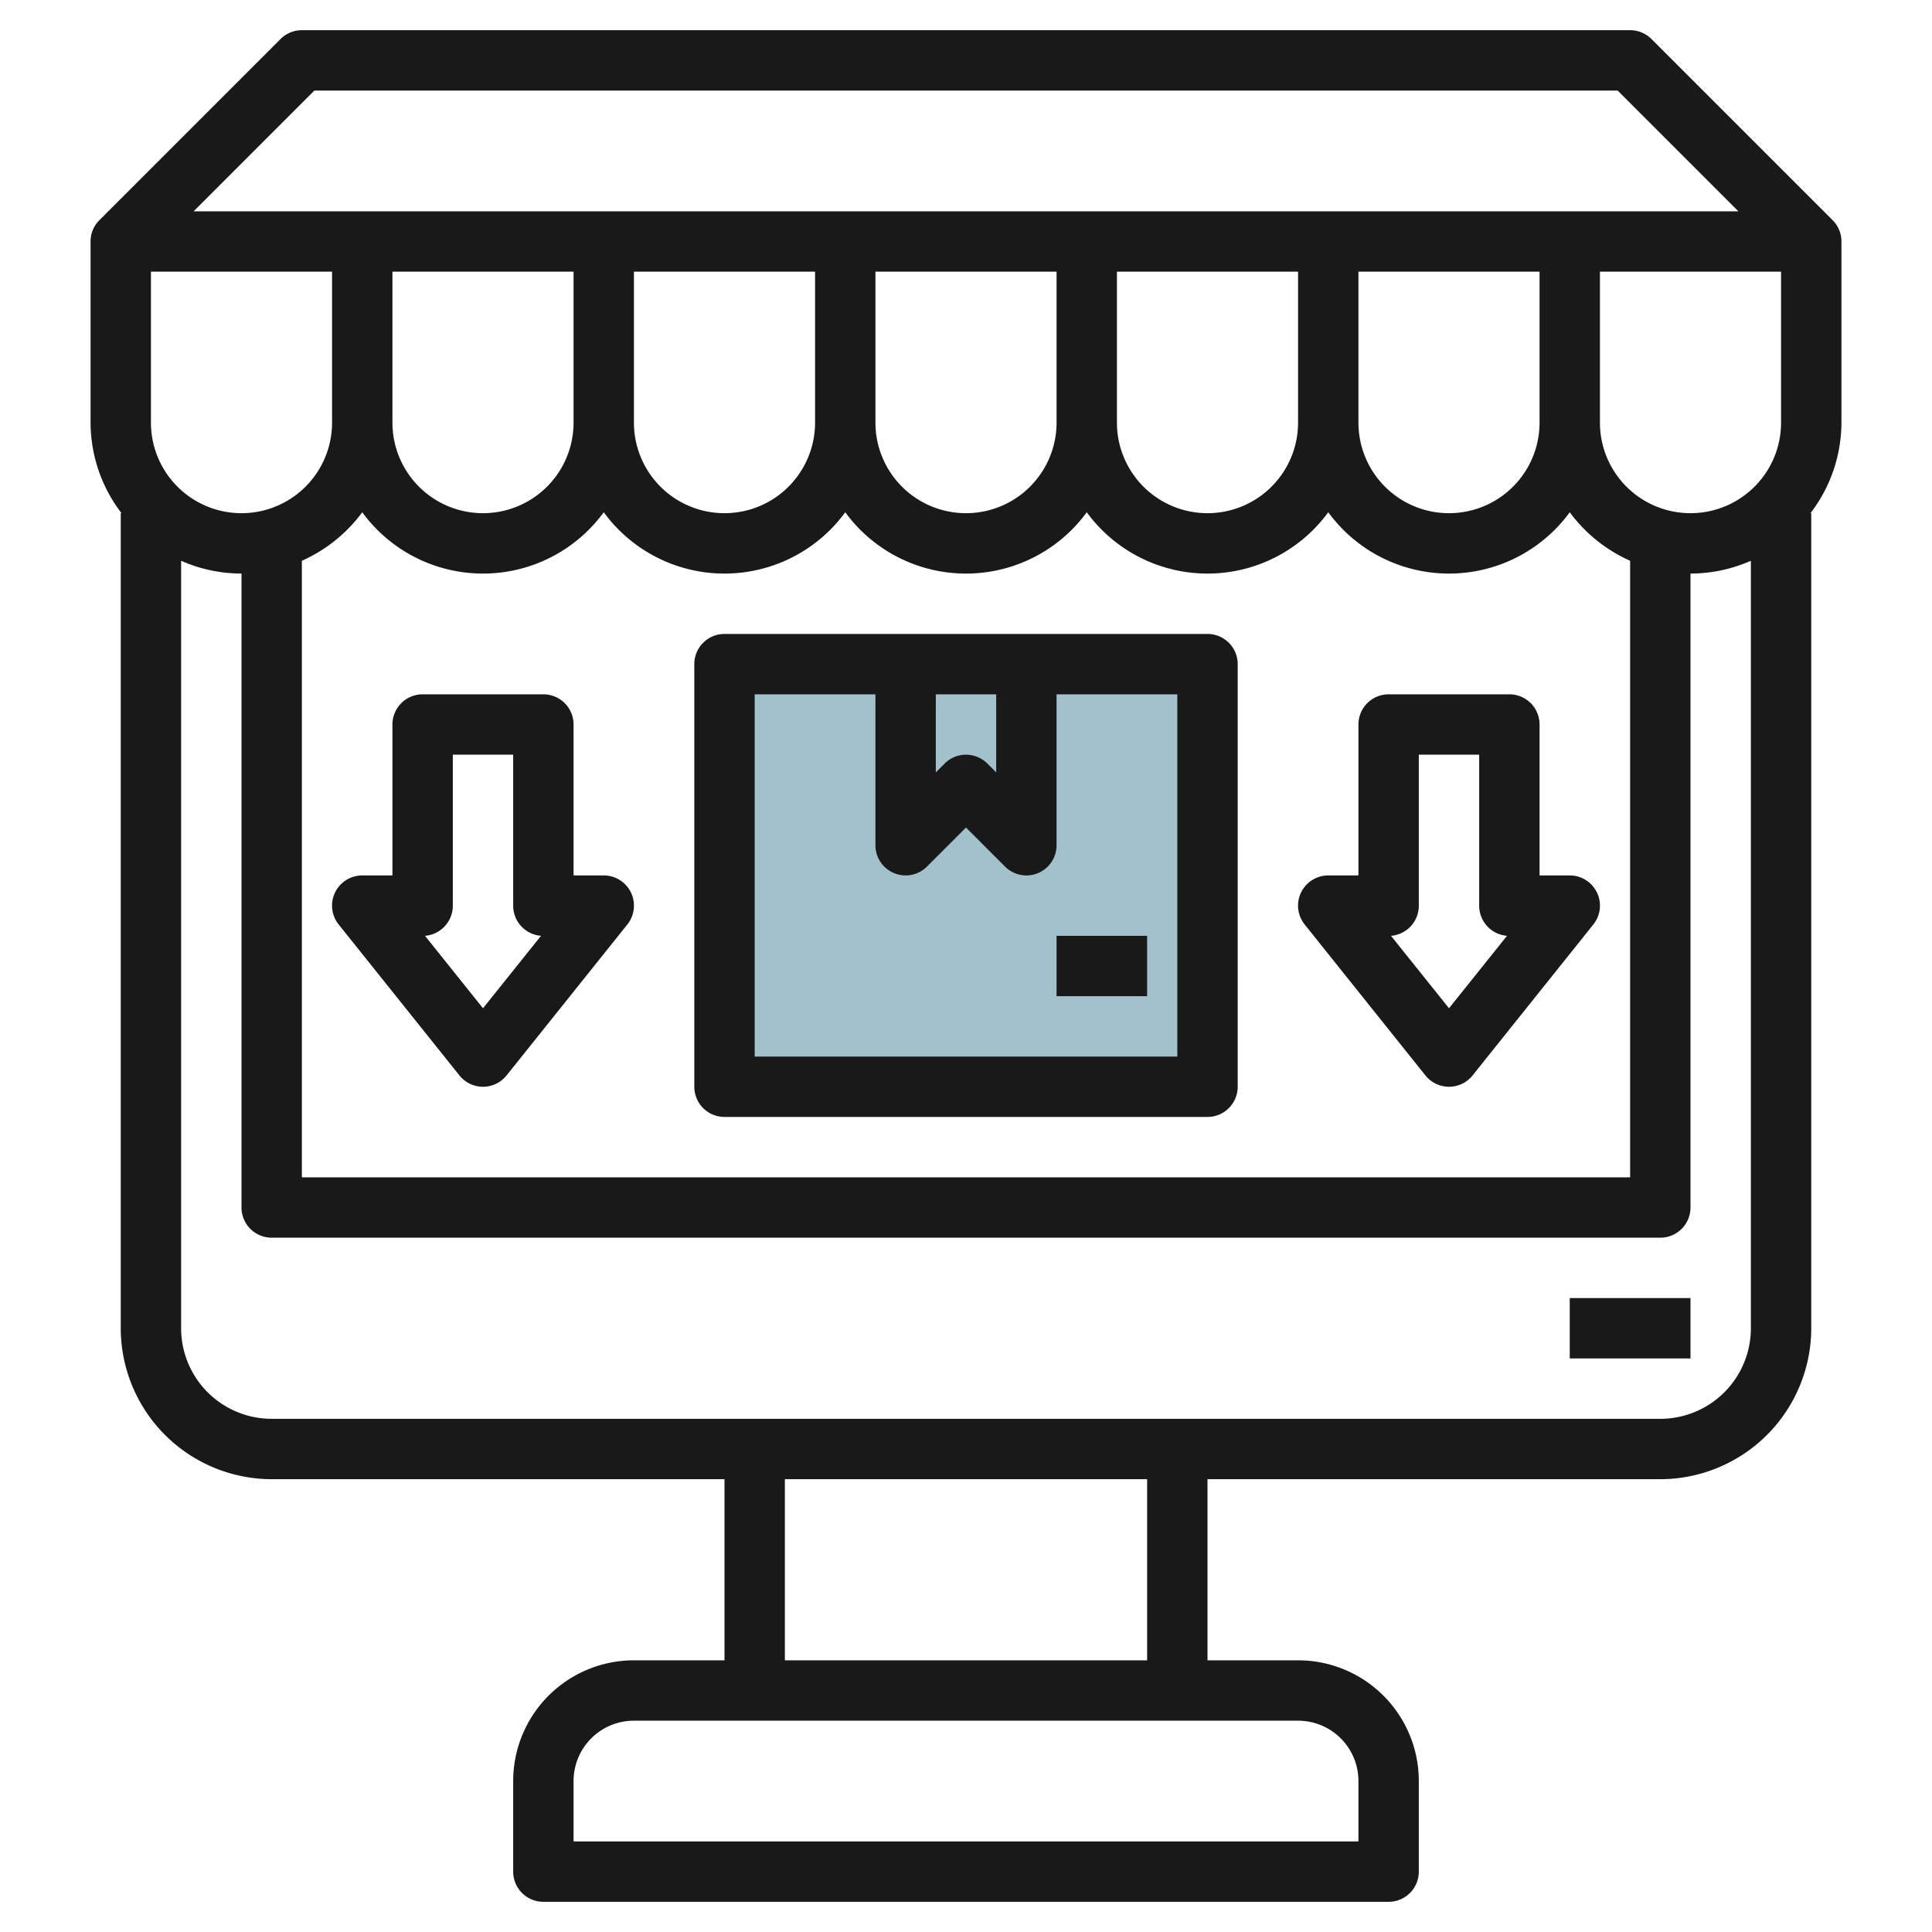
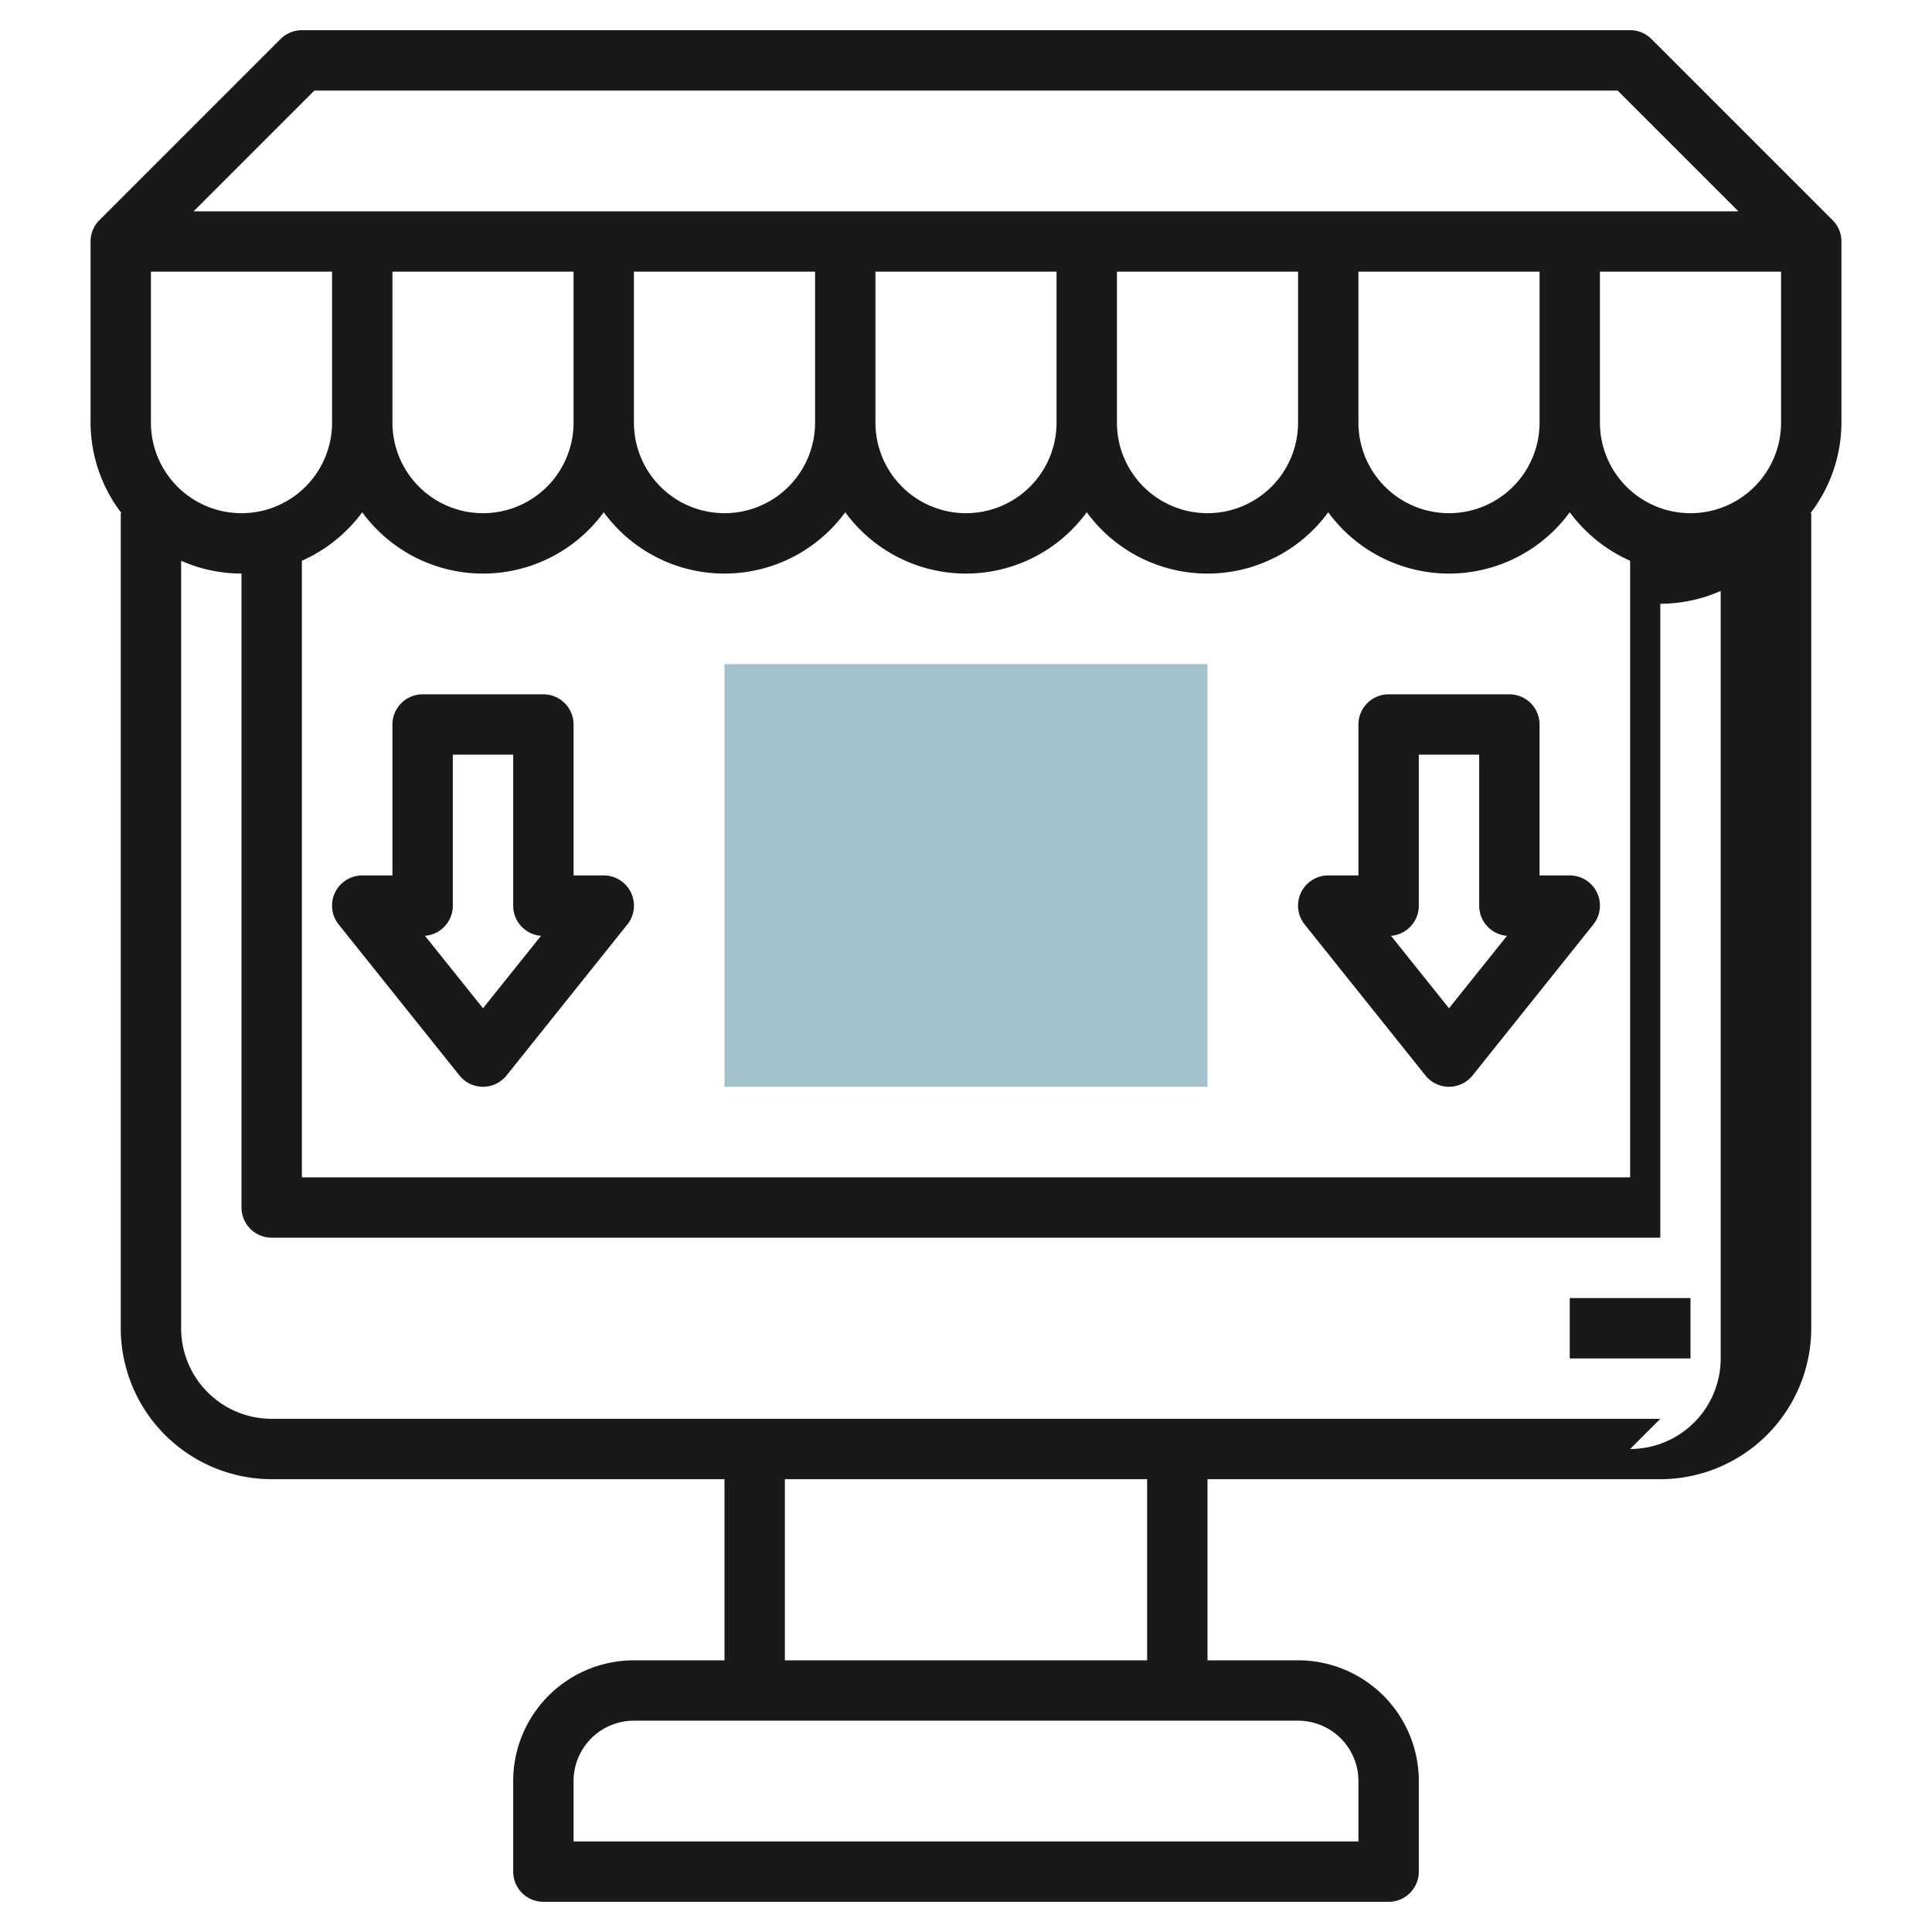
<svg xmlns="http://www.w3.org/2000/svg" id="Layer_3" height="512" viewBox="0 0 64 64" width="512" data-name="Layer 3">
  <path d="m24 22h16v14h-16z" fill="#a3c1ca" />
  <g fill="#191919">
-     <path d="m61 8a.994.994 0 0 0 -.294-.708l-6-6a1 1 0 0 0 -.706-.292h-44a1 1 0 0 0 -.707.293l-6 6a.994.994 0 0 0 -.293.707v6a4.948 4.948 0 0 0 1.026 3h-.026v27a5.006 5.006 0 0 0 5 5h15v6h-3a4 4 0 0 0 -4 4v3a1 1 0 0 0 1 1h28a1 1 0 0 0 1-1v-3a4 4 0 0 0 -4-4h-3v-6h15a5.006 5.006 0 0 0 5-5v-27h-.026a4.948 4.948 0 0 0 1.026-3zm-56 1h6v5a3 3 0 0 1 -6 0zm46 5a3 3 0 0 1 -6 0v-5h6zm-14-5h6v5a3 3 0 0 1 -6 0zm-8 0h6v5a3 3 0 0 1 -6 0zm-8 0h6v5a3 3 0 0 1 -6 0zm-2 0v5a3 3 0 0 1 -6 0v-5zm-9 9.576a5.02 5.02 0 0 0 2-1.607 4.954 4.954 0 0 0 8 0 4.954 4.954 0 0 0 8 0 4.954 4.954 0 0 0 8 0 4.954 4.954 0 0 0 8 0 4.954 4.954 0 0 0 8 0 5.02 5.02 0 0 0 2 1.607v20.424h-44zm43-4.576v-5h6v5a3 3 0 0 1 -6 0zm-42.586-11h43.172l4 4h-51.172zm34.586 56v2h-26v-2a2 2 0 0 1 2-2h22a2 2 0 0 1 2 2zm-7-4h-12v-6h12zm17-8h-46a3 3 0 0 1 -3-3v-25.424a4.95 4.95 0 0 0 2 .424v21a1 1 0 0 0 1 1h46a1 1 0 0 0 1-1v-21a4.95 4.95 0 0 0 2-.424v25.424a3 3 0 0 1 -3 3z" />
-     <path d="m35 31h3v2h-3z" />
-     <path d="m40 21h-16a1 1 0 0 0 -1 1v14a1 1 0 0 0 1 1h16a1 1 0 0 0 1-1v-14a1 1 0 0 0 -1-1zm-9 2h2v2.586l-.293-.293a1 1 0 0 0 -1.414 0l-.293.293zm8 12h-14v-12h4v5a1 1 0 0 0 1.707.707l1.293-1.293 1.293 1.293a1 1 0 0 0 .707.293.987.987 0 0 0 .383-.076 1 1 0 0 0 .617-.924v-5h4z" />
+     <path d="m61 8a.994.994 0 0 0 -.294-.708l-6-6a1 1 0 0 0 -.706-.292h-44a1 1 0 0 0 -.707.293l-6 6a.994.994 0 0 0 -.293.707v6a4.948 4.948 0 0 0 1.026 3h-.026v27a5.006 5.006 0 0 0 5 5h15v6h-3a4 4 0 0 0 -4 4v3a1 1 0 0 0 1 1h28a1 1 0 0 0 1-1v-3a4 4 0 0 0 -4-4h-3v-6h15a5.006 5.006 0 0 0 5-5v-27h-.026a4.948 4.948 0 0 0 1.026-3zm-56 1h6v5a3 3 0 0 1 -6 0zm46 5a3 3 0 0 1 -6 0v-5h6zm-14-5h6v5a3 3 0 0 1 -6 0zm-8 0h6v5a3 3 0 0 1 -6 0zm-8 0h6v5a3 3 0 0 1 -6 0zm-2 0v5a3 3 0 0 1 -6 0v-5zm-9 9.576a5.02 5.02 0 0 0 2-1.607 4.954 4.954 0 0 0 8 0 4.954 4.954 0 0 0 8 0 4.954 4.954 0 0 0 8 0 4.954 4.954 0 0 0 8 0 4.954 4.954 0 0 0 8 0 5.02 5.02 0 0 0 2 1.607v20.424h-44zm43-4.576v-5h6v5a3 3 0 0 1 -6 0zm-42.586-11h43.172l4 4h-51.172zm34.586 56v2h-26v-2a2 2 0 0 1 2-2h22a2 2 0 0 1 2 2zm-7-4h-12v-6h12zm17-8h-46a3 3 0 0 1 -3-3v-25.424a4.95 4.95 0 0 0 2 .424v21a1 1 0 0 0 1 1h46v-21a4.95 4.95 0 0 0 2-.424v25.424a3 3 0 0 1 -3 3z" />
    <path d="m52 29h-1v-5a1 1 0 0 0 -1-1h-4a1 1 0 0 0 -1 1v5h-1a1 1 0 0 0 -.781 1.625l4 5a1 1 0 0 0 1.562 0l4-5a1 1 0 0 0 -.781-1.625zm-4 4.4-1.922-2.4a1 1 0 0 0 .922-1v-5h2v5a1 1 0 0 0 .922 1z" />
    <path d="m20 29h-1v-5a1 1 0 0 0 -1-1h-4a1 1 0 0 0 -1 1v5h-1a1 1 0 0 0 -.781 1.625l4 5a1 1 0 0 0 1.562 0l4-5a1 1 0 0 0 -.781-1.625zm-4 4.4-1.922-2.4a1 1 0 0 0 .922-1v-5h2v5a1 1 0 0 0 .922 1z" />
    <path d="m52 43h4v2h-4z" />
  </g>
</svg>